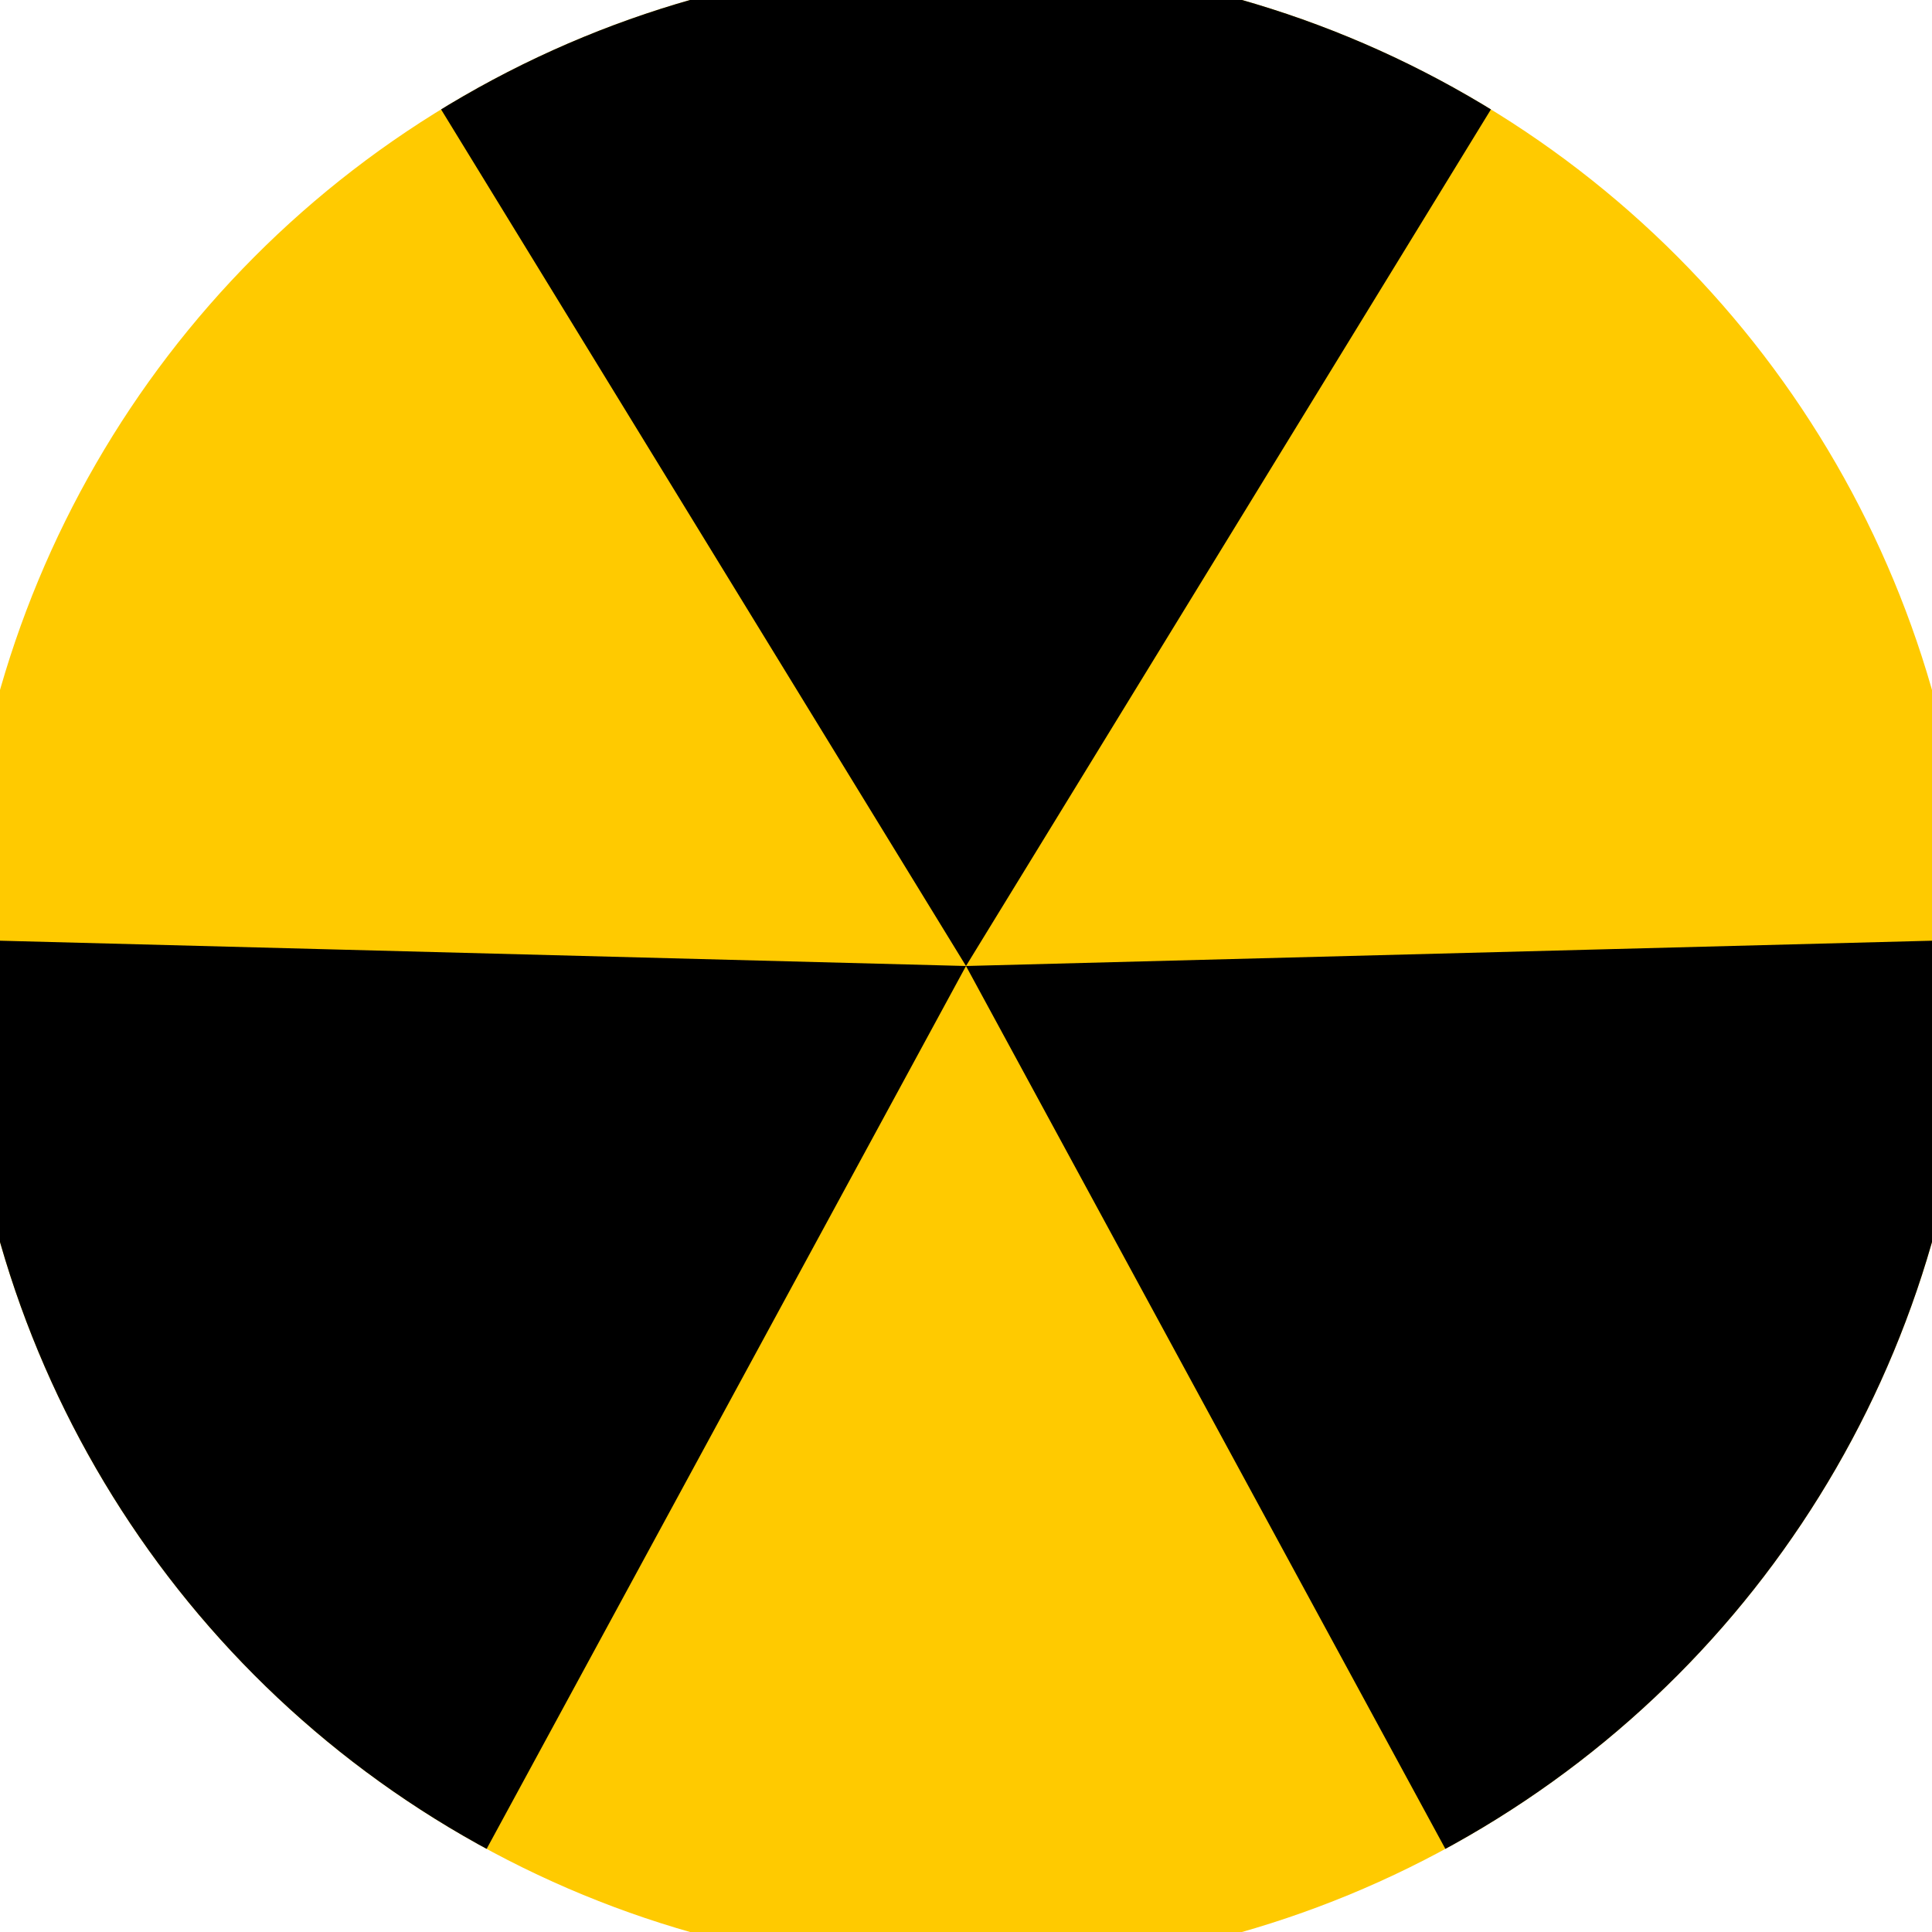
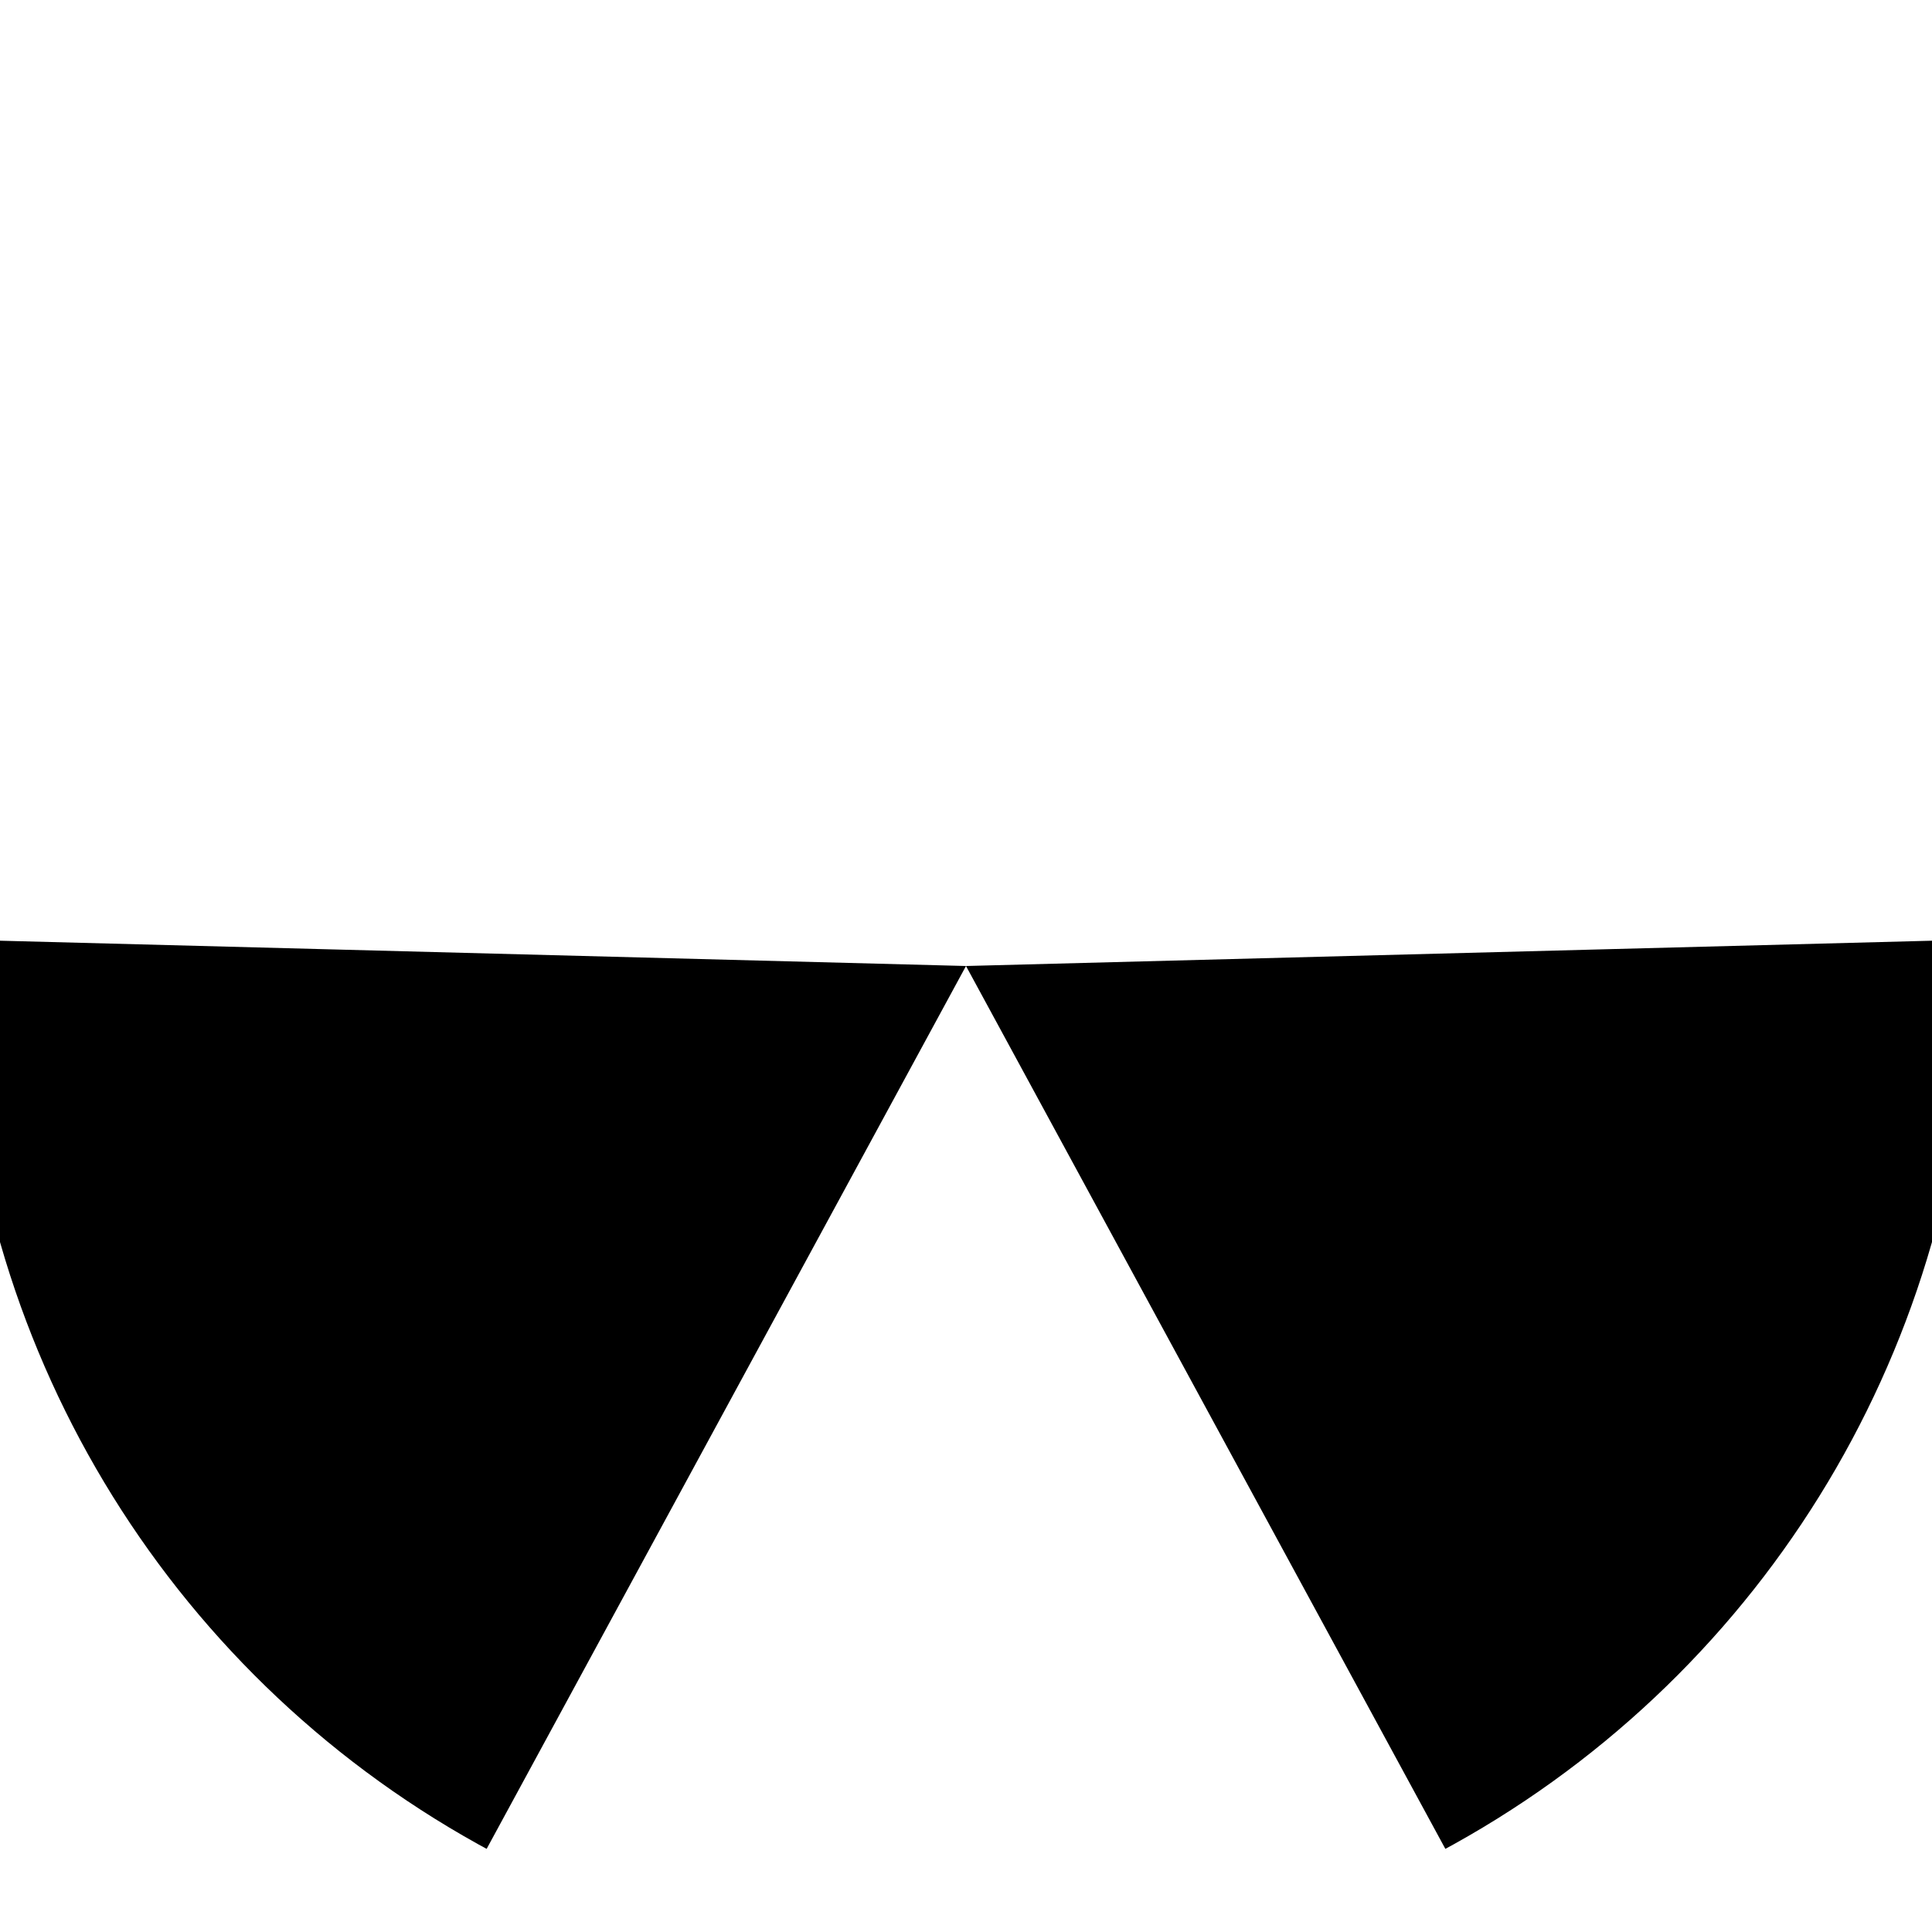
<svg xmlns="http://www.w3.org/2000/svg" width="128" height="128" viewBox="0 0 100 100" shape-rendering="geometricPrecision">
  <defs>
    <clipPath id="clip">
      <circle cx="50" cy="50" r="52" />
    </clipPath>
  </defs>
  <g transform="rotate(0 50 50)">
-     <rect x="0" y="0" width="100" height="100" fill="#ffca00" clip-path="url(#clip)" />
-     <path d="M 50 50 L -2.25 -35.264 L 102.25 -35.264 Z" fill="#000000" clip-path="url(#clip)" />
    <path d="M 50 50 L 2.284 137.882 L -49.966 47.382 Z                           M 50 50 L 149.966 47.382 L 97.716 137.882" fill="#000000" clip-path="url(#clip)" />
  </g>
</svg>